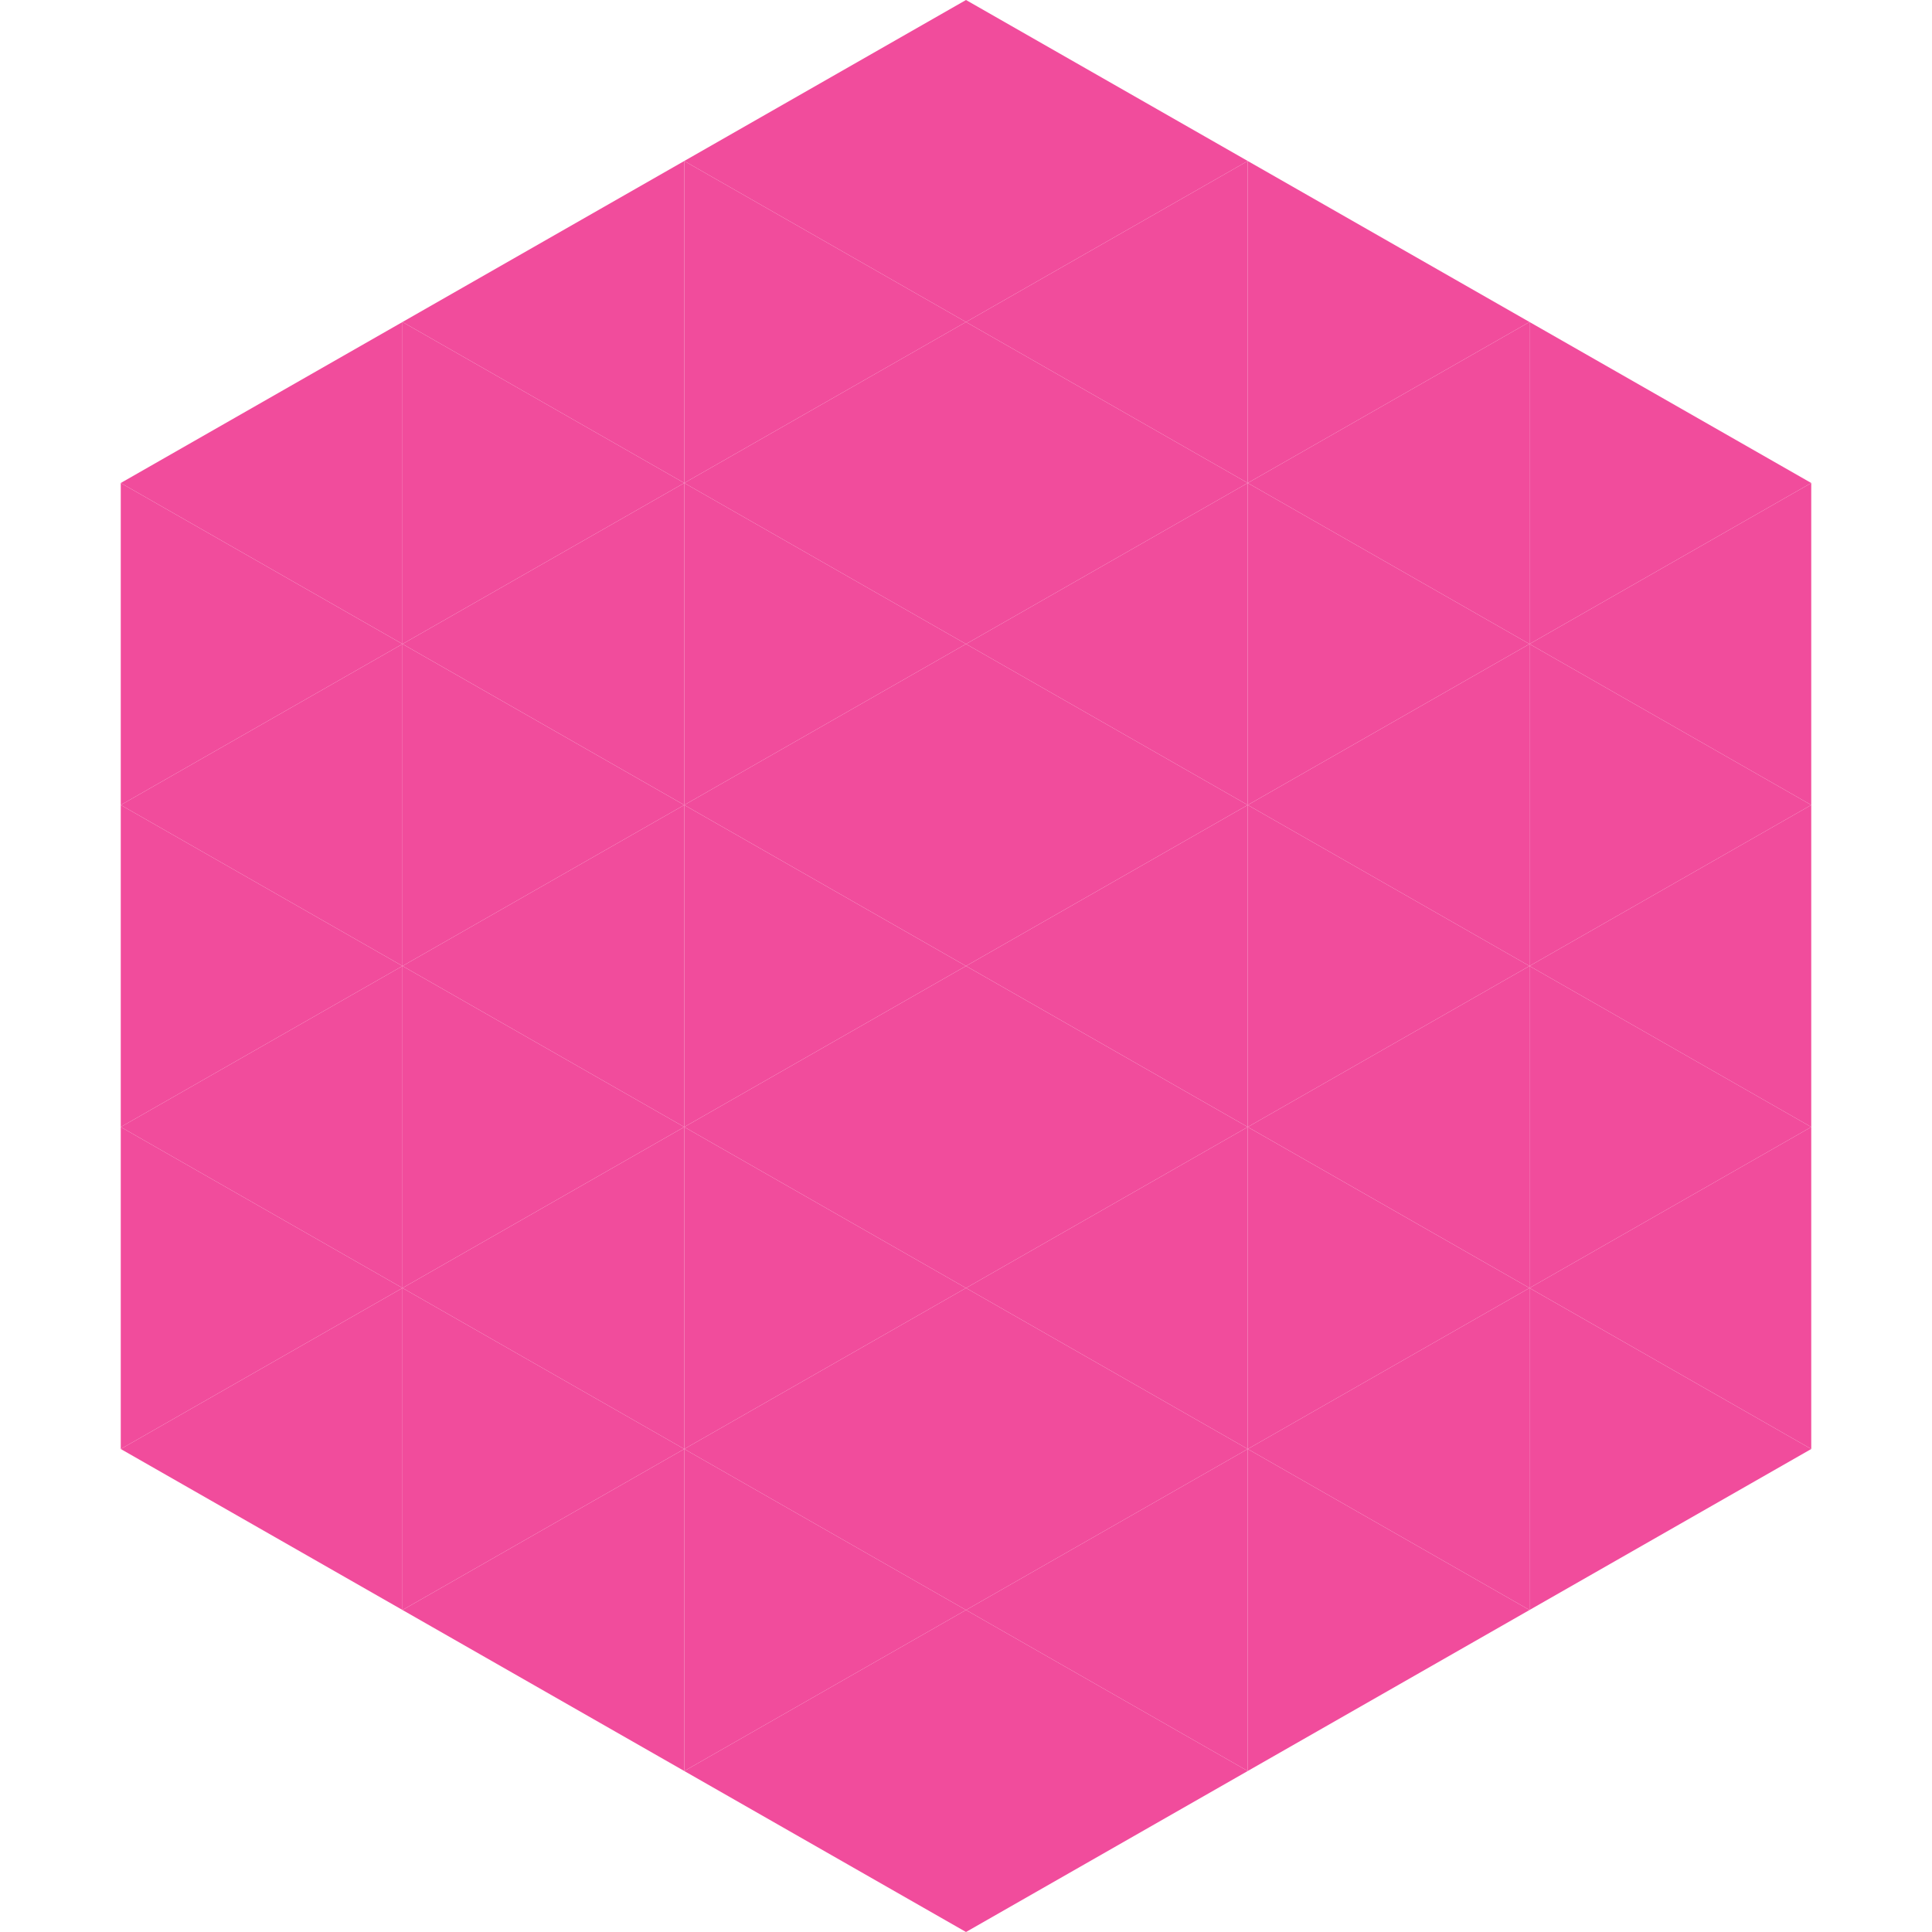
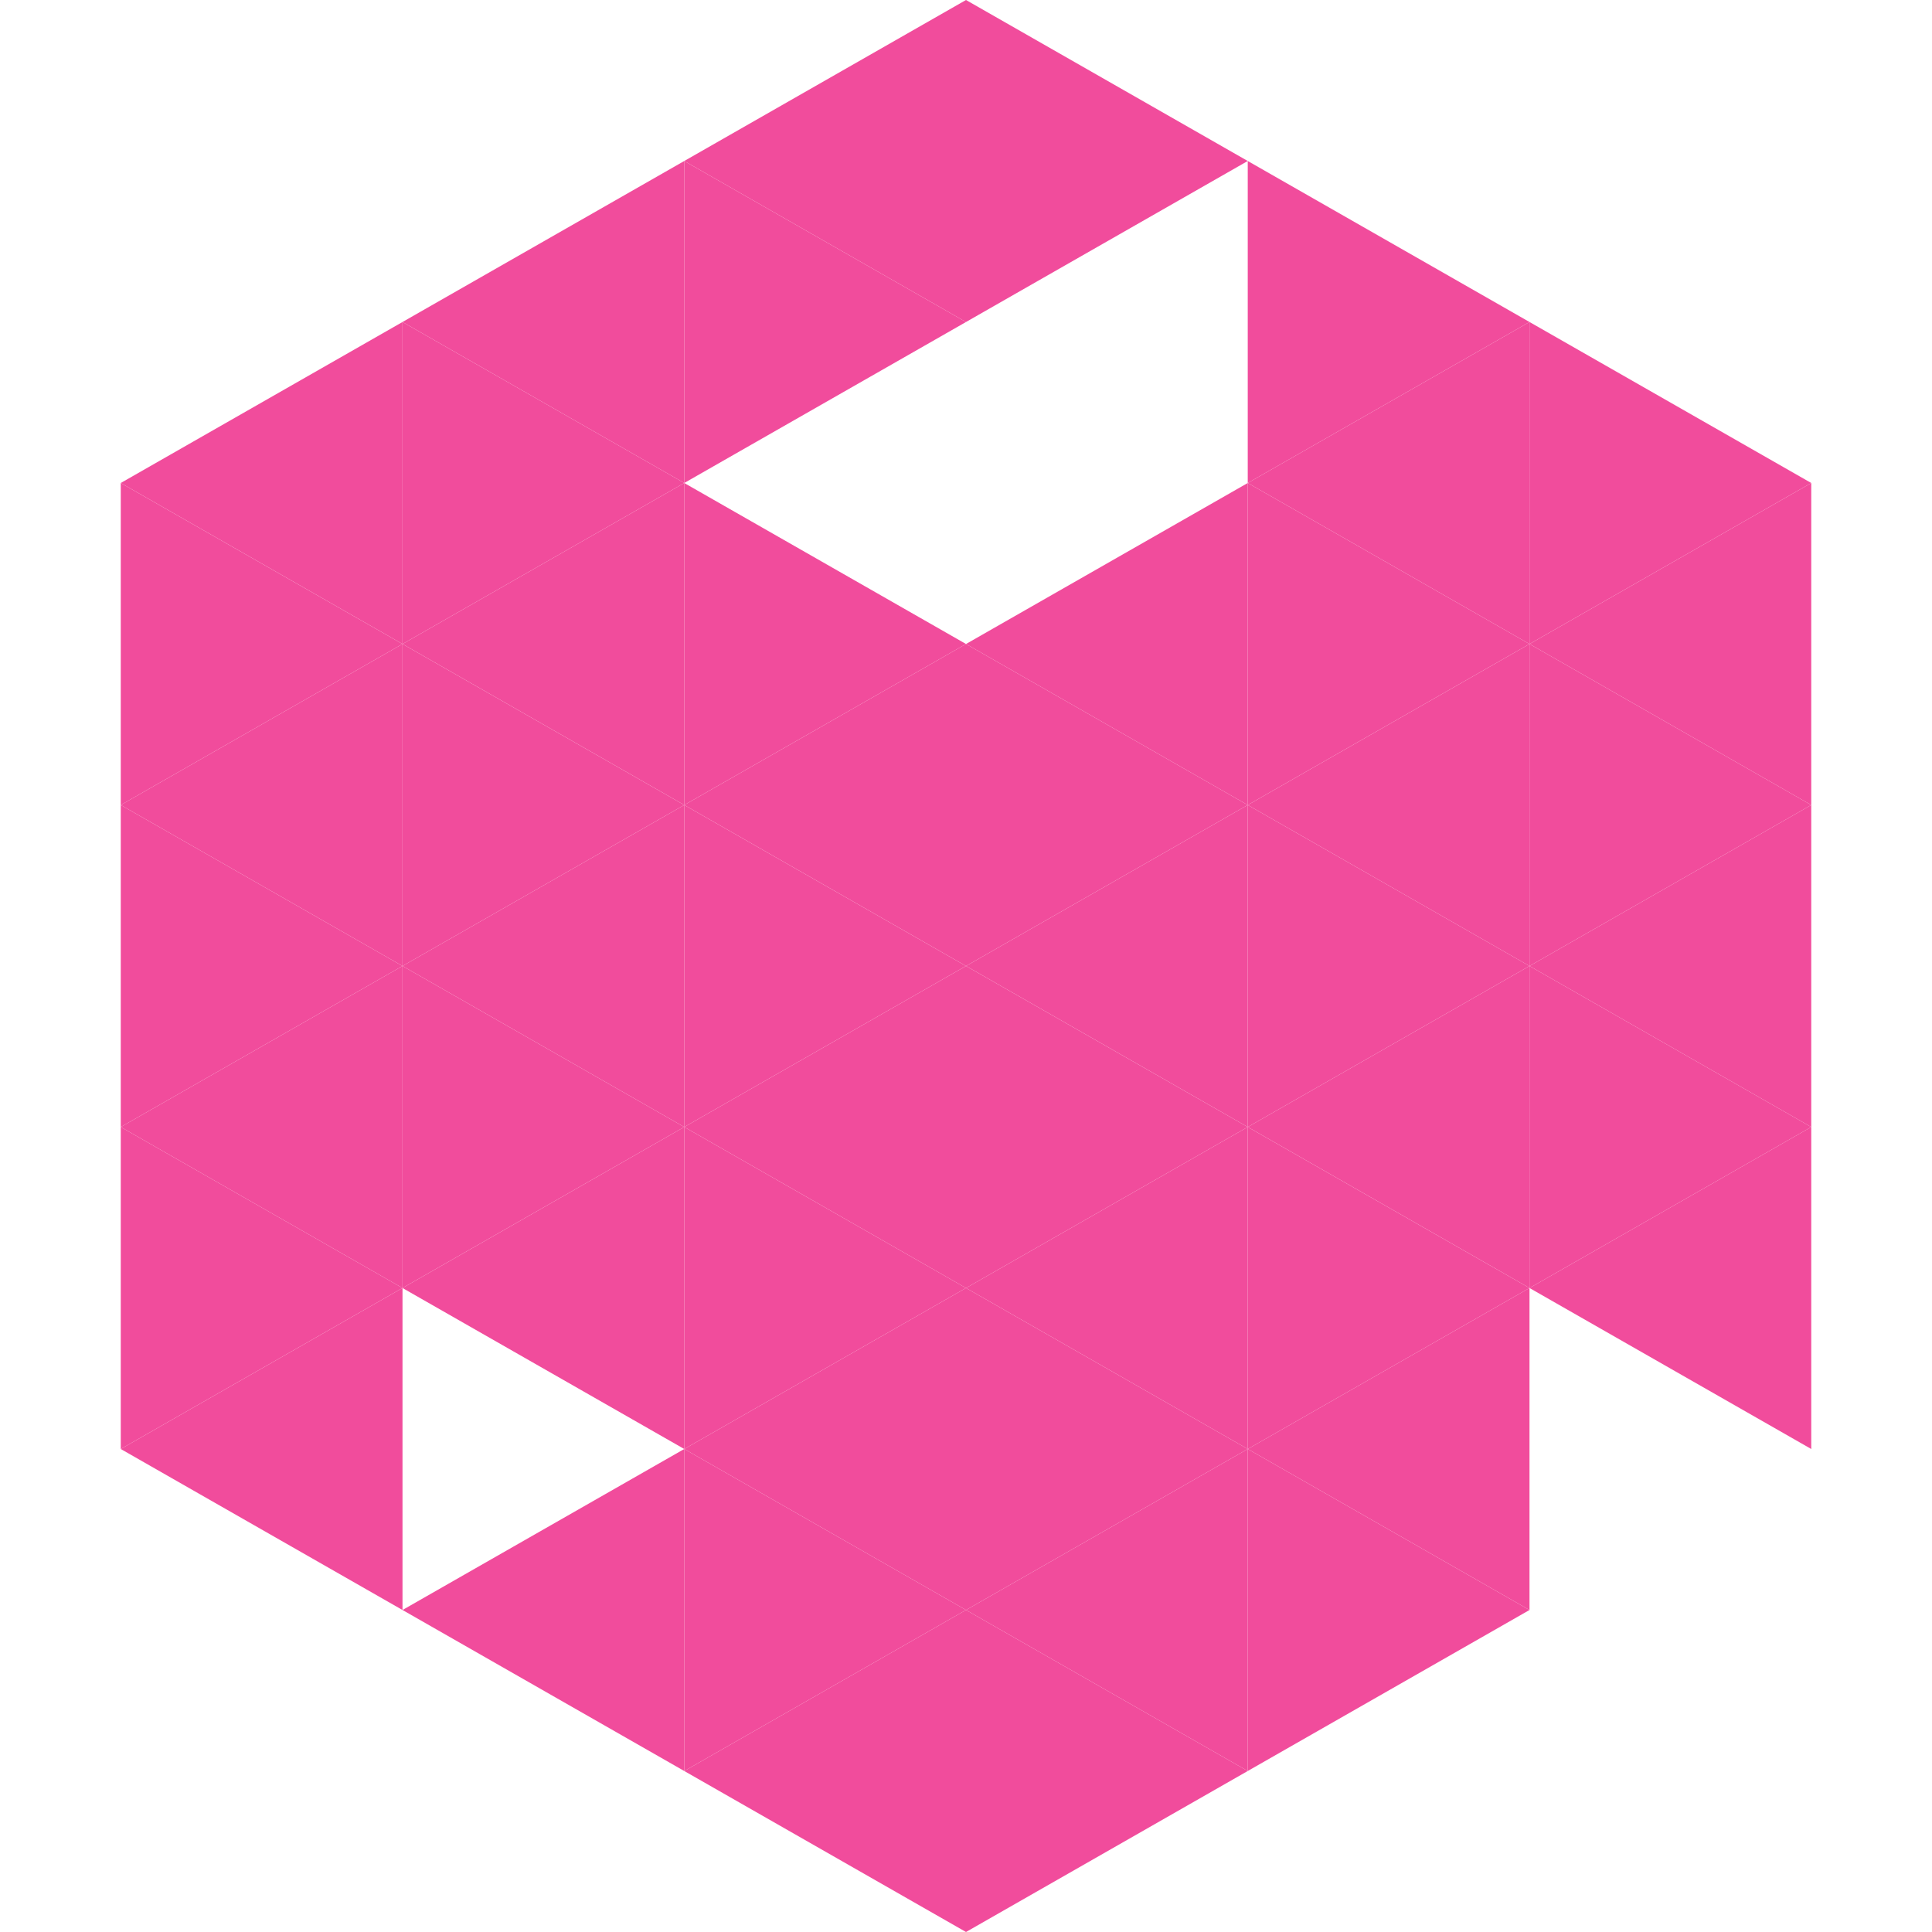
<svg xmlns="http://www.w3.org/2000/svg" width="240" height="240">
  <polygon points="50,40 15,60 50,80" style="fill:rgb(241,76,156)" />
  <polygon points="190,40 225,60 190,80" style="fill:rgb(241,76,156)" />
  <polygon points="15,60 50,80 15,100" style="fill:rgb(241,76,156)" />
  <polygon points="225,60 190,80 225,100" style="fill:rgb(241,76,156)" />
  <polygon points="50,80 15,100 50,120" style="fill:rgb(241,76,156)" />
  <polygon points="190,80 225,100 190,120" style="fill:rgb(241,76,156)" />
  <polygon points="15,100 50,120 15,140" style="fill:rgb(241,76,156)" />
  <polygon points="225,100 190,120 225,140" style="fill:rgb(241,76,156)" />
  <polygon points="50,120 15,140 50,160" style="fill:rgb(241,76,156)" />
  <polygon points="190,120 225,140 190,160" style="fill:rgb(241,76,156)" />
  <polygon points="15,140 50,160 15,180" style="fill:rgb(241,76,156)" />
  <polygon points="225,140 190,160 225,180" style="fill:rgb(241,76,156)" />
  <polygon points="50,160 15,180 50,200" style="fill:rgb(241,76,156)" />
-   <polygon points="190,160 225,180 190,200" style="fill:rgb(241,76,156)" />
  <polygon points="15,180 50,200 15,220" style="fill:rgb(255,255,255); fill-opacity:0" />
  <polygon points="225,180 190,200 225,220" style="fill:rgb(255,255,255); fill-opacity:0" />
  <polygon points="50,0 85,20 50,40" style="fill:rgb(255,255,255); fill-opacity:0" />
  <polygon points="190,0 155,20 190,40" style="fill:rgb(255,255,255); fill-opacity:0" />
  <polygon points="85,20 50,40 85,60" style="fill:rgb(241,76,156)" />
  <polygon points="155,20 190,40 155,60" style="fill:rgb(241,76,156)" />
  <polygon points="50,40 85,60 50,80" style="fill:rgb(241,76,156)" />
  <polygon points="190,40 155,60 190,80" style="fill:rgb(241,76,156)" />
  <polygon points="85,60 50,80 85,100" style="fill:rgb(241,76,156)" />
  <polygon points="155,60 190,80 155,100" style="fill:rgb(241,76,156)" />
  <polygon points="50,80 85,100 50,120" style="fill:rgb(241,76,156)" />
  <polygon points="190,80 155,100 190,120" style="fill:rgb(241,76,156)" />
  <polygon points="85,100 50,120 85,140" style="fill:rgb(241,76,156)" />
  <polygon points="155,100 190,120 155,140" style="fill:rgb(241,76,156)" />
  <polygon points="50,120 85,140 50,160" style="fill:rgb(241,76,156)" />
  <polygon points="190,120 155,140 190,160" style="fill:rgb(241,76,156)" />
  <polygon points="85,140 50,160 85,180" style="fill:rgb(241,76,156)" />
  <polygon points="155,140 190,160 155,180" style="fill:rgb(241,76,156)" />
-   <polygon points="50,160 85,180 50,200" style="fill:rgb(241,76,156)" />
  <polygon points="190,160 155,180 190,200" style="fill:rgb(241,76,156)" />
  <polygon points="85,180 50,200 85,220" style="fill:rgb(241,76,156)" />
  <polygon points="155,180 190,200 155,220" style="fill:rgb(241,76,156)" />
  <polygon points="120,0 85,20 120,40" style="fill:rgb(241,76,156)" />
  <polygon points="120,0 155,20 120,40" style="fill:rgb(241,76,156)" />
  <polygon points="85,20 120,40 85,60" style="fill:rgb(241,76,156)" />
-   <polygon points="155,20 120,40 155,60" style="fill:rgb(241,76,156)" />
-   <polygon points="120,40 85,60 120,80" style="fill:rgb(241,76,156)" />
-   <polygon points="120,40 155,60 120,80" style="fill:rgb(241,76,156)" />
  <polygon points="85,60 120,80 85,100" style="fill:rgb(241,76,156)" />
  <polygon points="155,60 120,80 155,100" style="fill:rgb(241,76,156)" />
  <polygon points="120,80 85,100 120,120" style="fill:rgb(241,76,156)" />
  <polygon points="120,80 155,100 120,120" style="fill:rgb(241,76,156)" />
  <polygon points="85,100 120,120 85,140" style="fill:rgb(241,76,156)" />
  <polygon points="155,100 120,120 155,140" style="fill:rgb(241,76,156)" />
  <polygon points="120,120 85,140 120,160" style="fill:rgb(241,76,156)" />
  <polygon points="120,120 155,140 120,160" style="fill:rgb(241,76,156)" />
  <polygon points="85,140 120,160 85,180" style="fill:rgb(241,76,156)" />
  <polygon points="155,140 120,160 155,180" style="fill:rgb(241,76,156)" />
  <polygon points="120,160 85,180 120,200" style="fill:rgb(241,76,156)" />
  <polygon points="120,160 155,180 120,200" style="fill:rgb(241,76,156)" />
  <polygon points="85,180 120,200 85,220" style="fill:rgb(241,76,156)" />
  <polygon points="155,180 120,200 155,220" style="fill:rgb(241,76,156)" />
  <polygon points="120,200 85,220 120,240" style="fill:rgb(241,76,156)" />
  <polygon points="120,200 155,220 120,240" style="fill:rgb(241,76,156)" />
  <polygon points="85,220 120,240 85,260" style="fill:rgb(255,255,255); fill-opacity:0" />
  <polygon points="155,220 120,240 155,260" style="fill:rgb(255,255,255); fill-opacity:0" />
</svg>